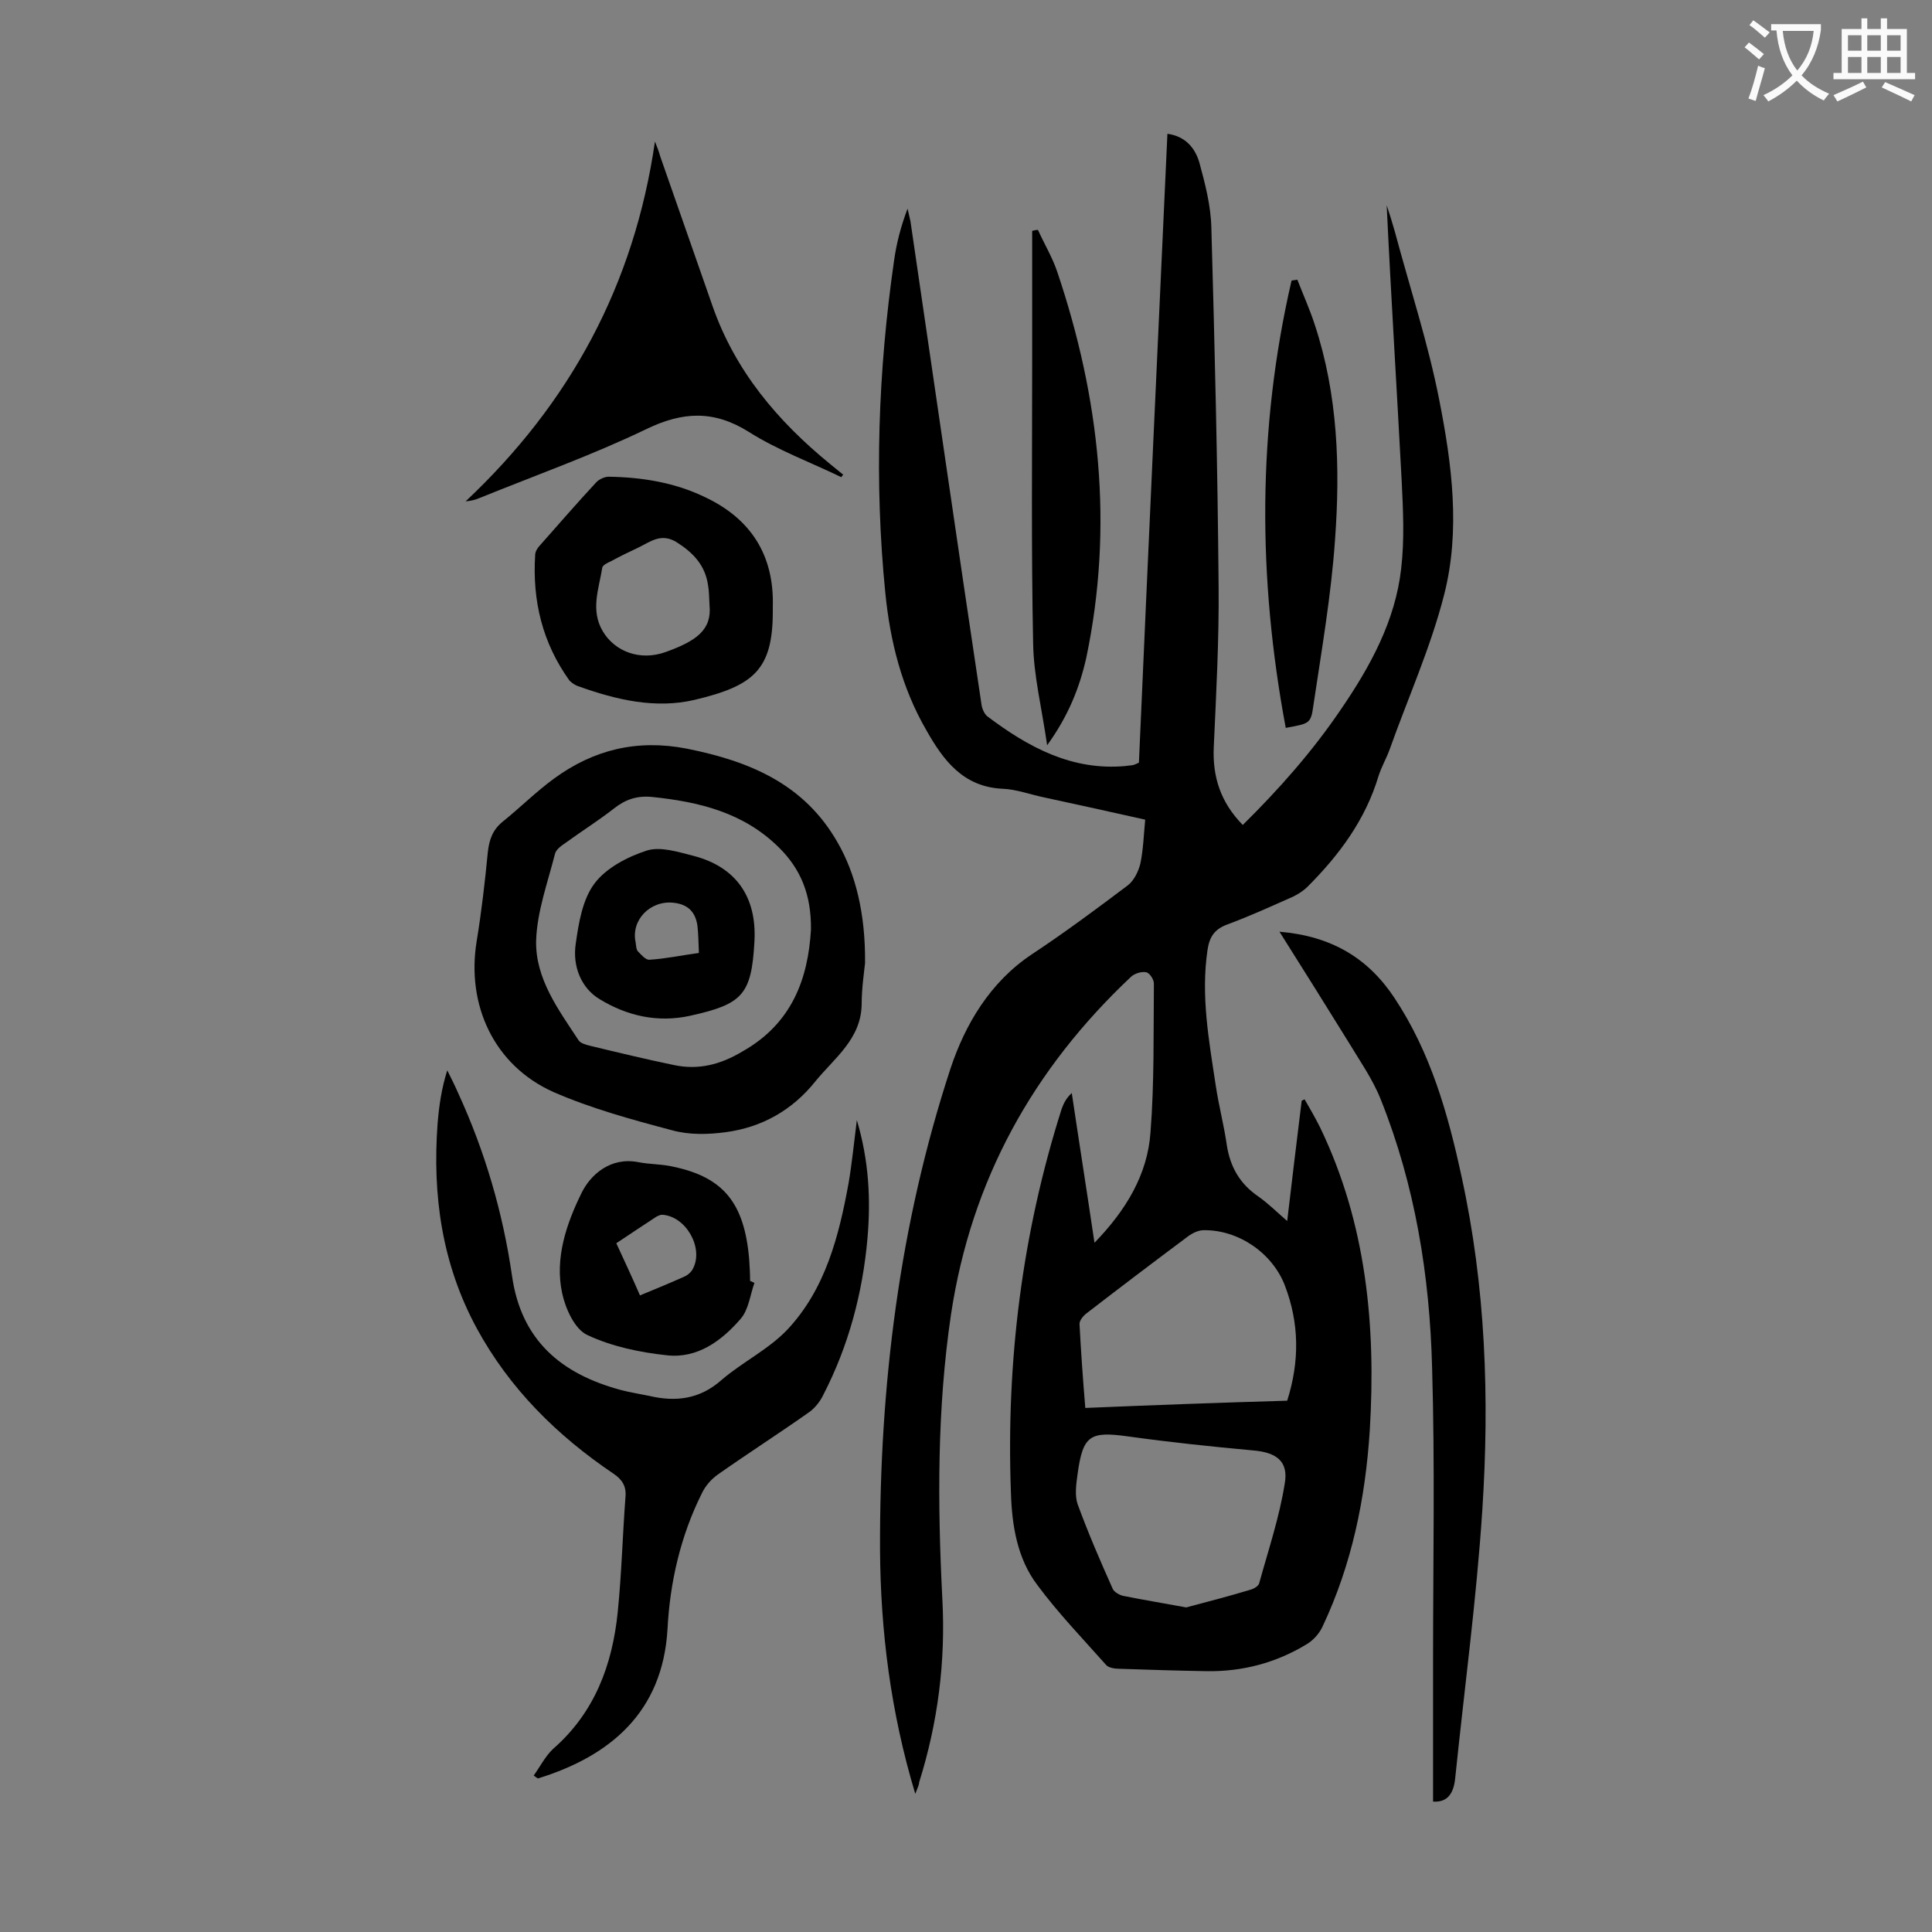
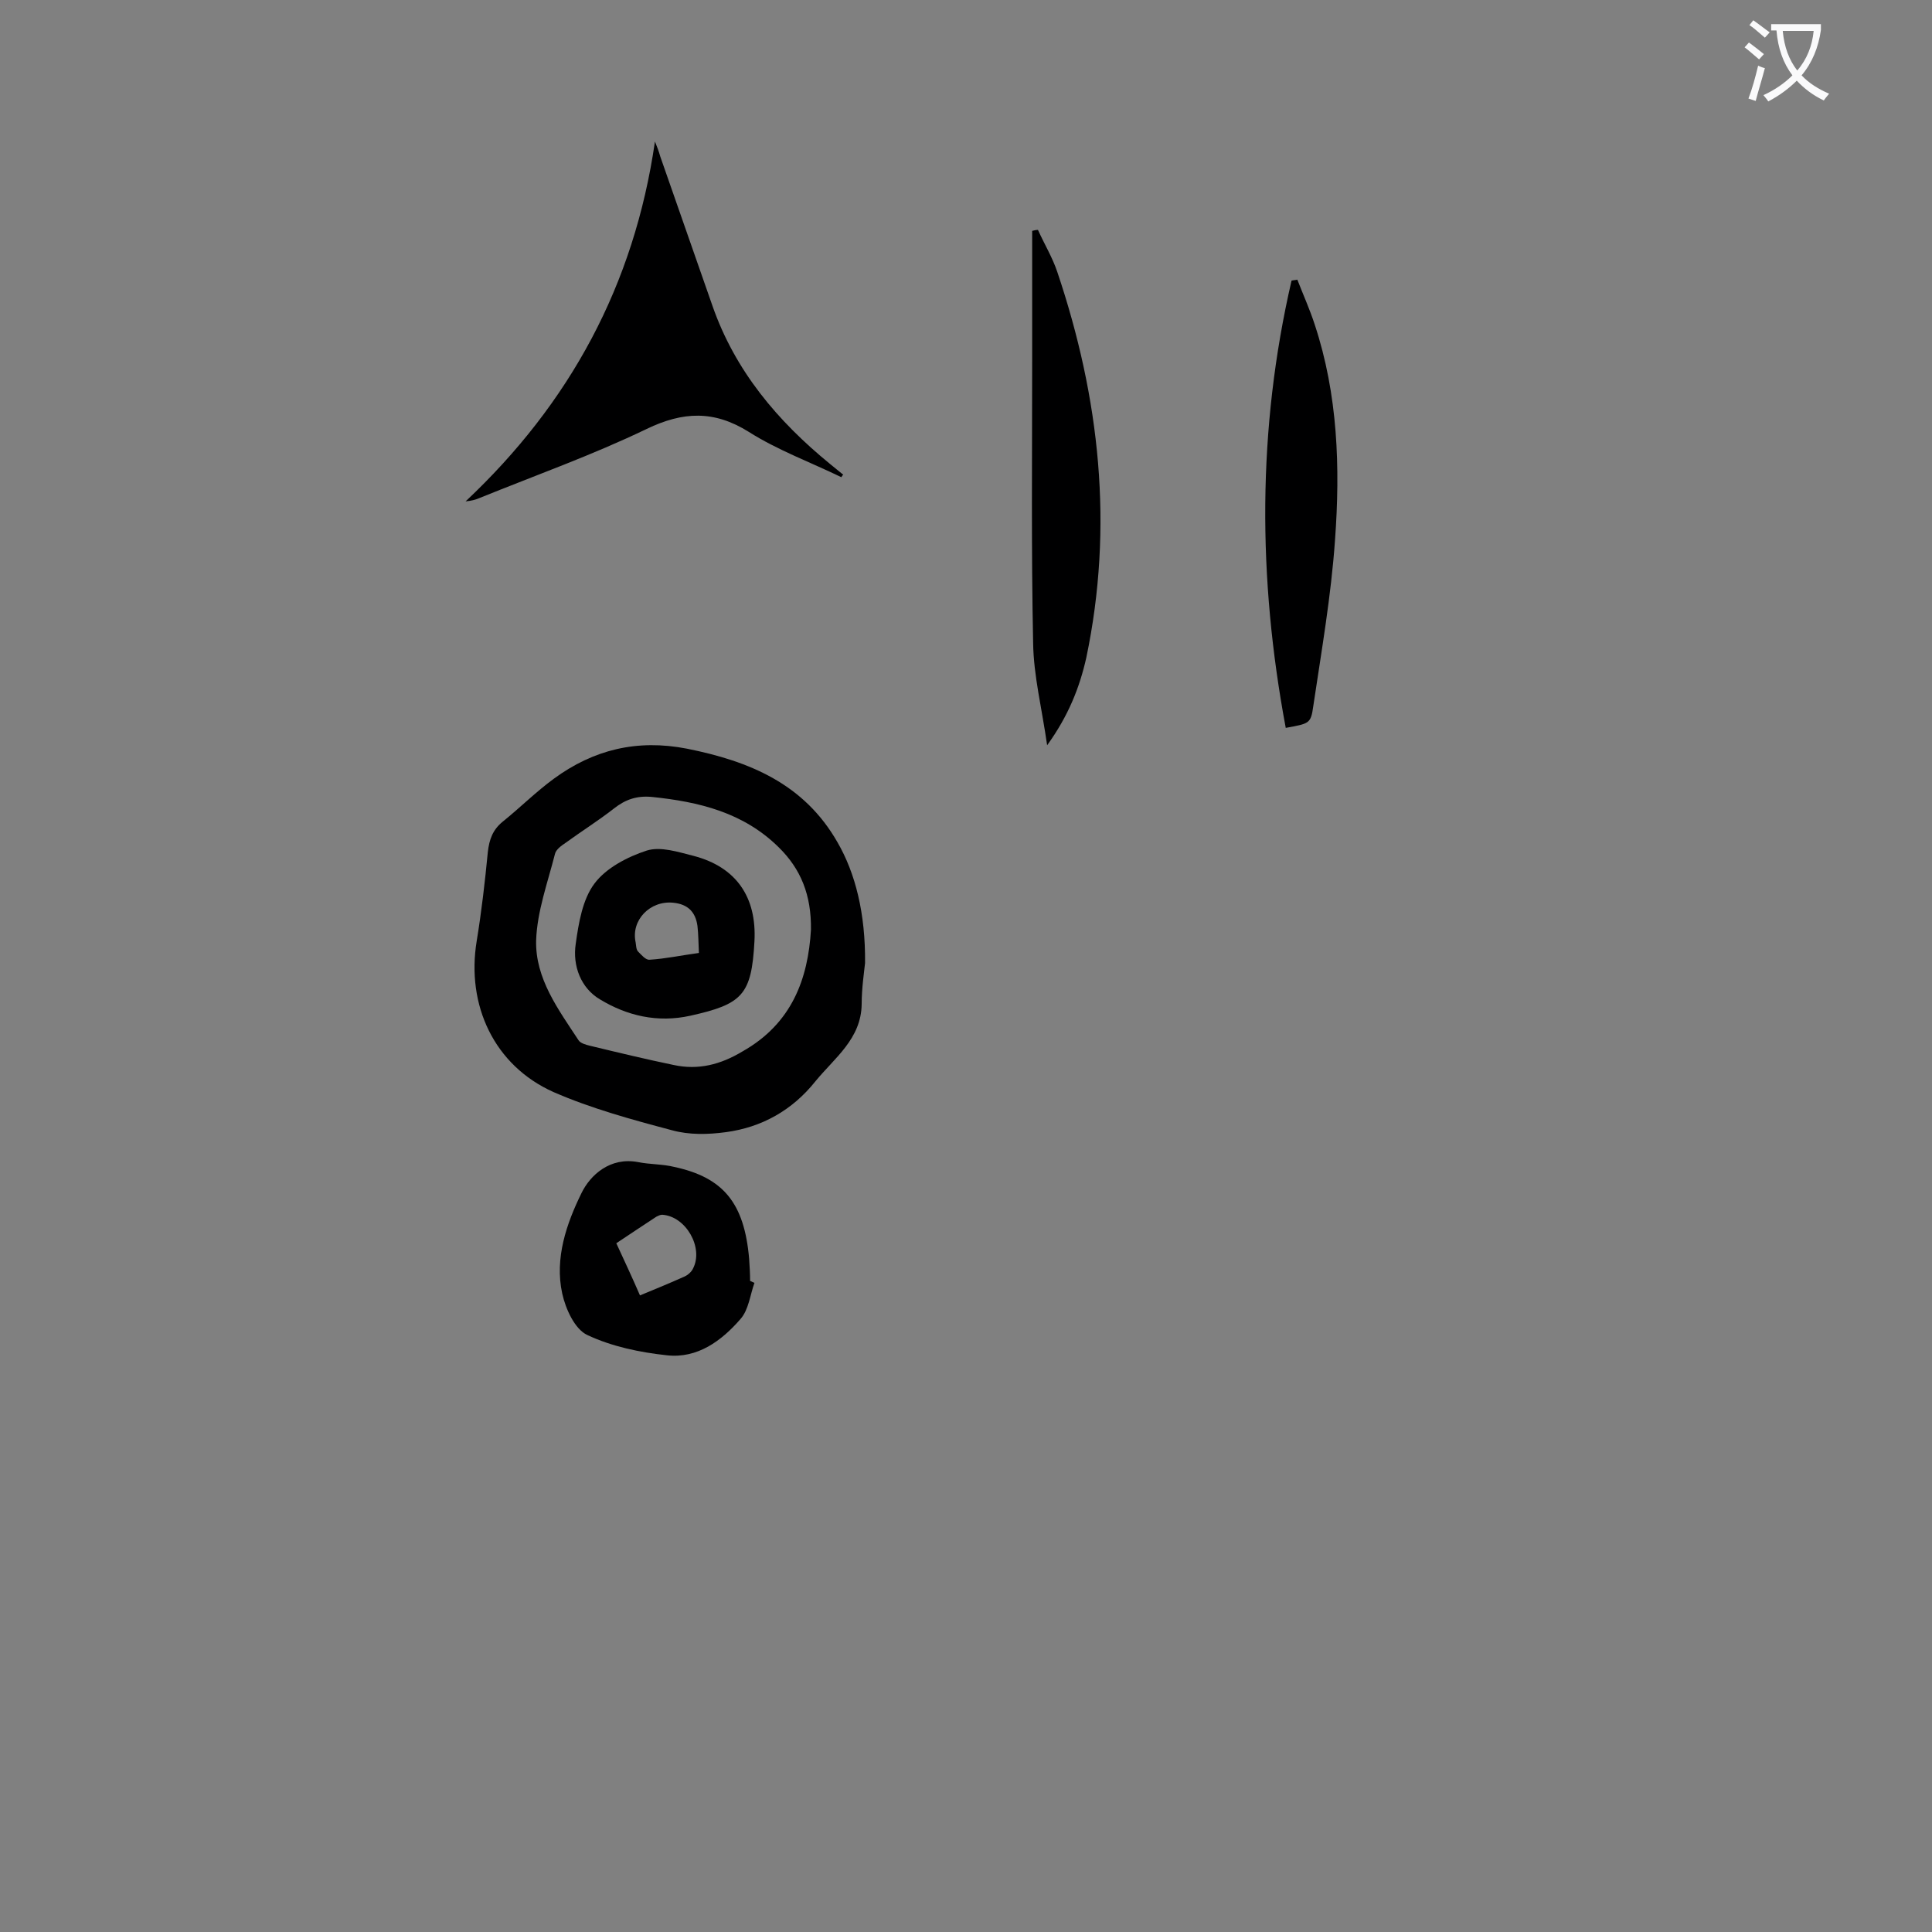
<svg xmlns="http://www.w3.org/2000/svg" enable-background="new 0 0 400 400" viewBox="0 0 400 400">
  <rect x="0" y="0" width="400" height="400" fill="#808080" stroke="none" />
  <g fill="#000001">
-     <path d="m189.5 371.4c-5.1-16.9-7.2-33.7-7.3-50.6-.1-33.9 4-67.3 14.6-99.6 3-9 8.1-17.8 16.8-23.6 6.8-4.5 13.4-9.4 19.9-14.3 1.3-1 2.2-2.9 2.6-4.5.6-2.9.7-5.9 1-9.1-7.1-1.6-14-3.1-20.9-4.6-2.9-.6-5.8-1.7-8.7-1.8-8.1-.4-12.2-5.9-15.7-12.1-5.1-8.8-7.5-18.4-8.5-28.4-2.3-23-1.5-45.9 1.8-68.8.5-3.6 1.4-7.1 2.8-10.8.2.9.4 1.7.6 2.6 4.9 33.3 9.7 66.7 14.7 100 .1.9.6 2 1.2 2.5 8.5 6.4 17.5 11.3 28.6 10.3.5-.1 1.1-.1 1.6-.2.3-.1.6-.2 1.2-.5 1.9-43.3 3.9-86.7 5.9-130.2 3.7.5 5.7 2.9 6.6 5.9 1.2 4.4 2.4 9 2.5 13.6.7 24.7 1.3 49.5 1.5 74.3.1 11-.5 22.1-1 33.1-.3 6.2 1.4 11.5 6 16.2 7.5-7.4 14.4-15.2 20.3-23.9 6.1-8.9 11.3-18.4 12.5-29.2.7-6 .4-12.1.1-18.2-1-19-2.2-38-3.1-57 .6 1.8 1.2 3.7 1.7 5.5 3.1 11.6 6.9 23.1 9.2 34.9 2.6 13.2 4.4 26.9 1 40.2-2.8 11-7.5 21.4-11.3 32.1-.7 1.9-1.7 3.6-2.3 5.5-2.7 9-8.1 16.3-14.7 22.9-.8.8-1.9 1.5-2.9 2-4.5 2-9.1 4.1-13.7 5.8-2.7 1-3.7 2.6-4.1 5.3-1.4 9.5.3 18.7 1.7 28 .6 4.1 1.7 8.2 2.3 12.4.7 4.5 2.7 8 6.5 10.6 2 1.4 3.7 3.1 6 5.1 1-8.6 2-16.7 3-24.9.2-.1.4-.2.6-.3 1.1 1.9 2.2 3.8 3.2 5.8 9.6 19.9 11.6 41.1 10.3 62.7-.9 14.1-3.7 27.8-9.8 40.7-.7 1.5-2 2.9-3.4 3.7-6.3 3.8-13.2 5.6-20.5 5.5-6.1-.1-12.2-.3-18.2-.5-.9 0-2.2-.2-2.7-.8-4.8-5.4-9.9-10.7-14.2-16.5-4.2-5.5-5.3-12.4-5.5-19.2-1-27.1 2.3-53.6 10.5-79.4.4-1.1.9-2.2 2.1-3.3 1.5 10.1 3.1 20.2 4.7 31 6.5-6.7 11-14.1 11.6-22.9.8-10.2.6-20.5.7-30.8 0-.8-.9-2.2-1.6-2.3-.9-.2-2.3.2-3.1.9-20.3 19.1-33.1 42.1-37.3 69.9-2.9 19.6-2.8 39.2-1.8 58.9.7 12.9-.9 25.6-4.8 38 0 .5-.3 1.1-.8 2.4zm77-81.4c2.6-8.2 2.5-16.1-.5-23.9-2.6-6.7-9.6-11.5-16.8-11.4-1 0-2.1.5-3 1.1-7.1 5.3-14.1 10.6-21.1 16-.7.5-1.6 1.5-1.6 2.3.3 5.7.7 11.4 1.2 17.4 14.3-.6 28-1.1 41.8-1.5zm-20.9 42.8c4.1-1.1 8.8-2.3 13.4-3.7.7-.2 1.6-.8 1.7-1.3 1.9-6.9 4.2-13.7 5.3-20.7.8-4.6-1.8-6.4-6.5-6.8-8.7-.8-17.3-1.7-25.9-2.9-7.9-1.1-9.4-.3-10.5 7.8-.3 2.1-.6 4.4 0 6.2 2.2 6 4.7 11.8 7.3 17.6.3.6 1.3 1.2 2.1 1.4 4 .8 8.2 1.5 13.1 2.4z" />
-     <path d="m179.1 199.4c-.2 1.9-.7 5.2-.7 8.5-.1 7.2-5.6 11.1-9.6 16-4.8 6-11.1 9.5-18.5 10.5-3.7.5-7.6.6-11.2-.4-8.3-2.2-16.7-4.5-24.5-7.9-12.3-5.5-18.1-18-15.9-31.3 1-6.1 1.7-12.2 2.3-18.4.3-2.6 1-4.6 3.1-6.3 3.6-2.9 6.9-6.2 10.6-8.9 8.2-6 17.2-8.2 27.5-6.2 13 2.6 24.3 7.3 31.2 19.4 3.7 6.4 5.8 14.7 5.7 25zm-11.2-6.9c.1-7.2-2.1-12.6-6.7-17.1-7.3-7.2-16.5-9.4-26.2-10.4-3.1-.3-5.5.5-7.9 2.4-3.2 2.5-6.7 4.7-10 7.1-.9.6-2 1.4-2.2 2.3-1.5 5.9-3.7 11.9-3.9 17.9-.2 7.9 4.6 14.3 8.8 20.7.4.6 1.5.9 2.3 1.1 5.8 1.4 11.6 2.8 17.4 4 5.1 1.1 9.7-.1 14.2-2.8 10.3-5.8 13.6-15.1 14.2-25.2z" />
-     <path d="m110.5 367.6c1.3-1.8 2.4-4 4-5.5 8.6-7.5 12.3-17.4 13.4-28.4.8-7.9 1-15.9 1.6-23.8.2-2.2-.7-3.6-2.5-4.8-11.7-7.9-21.5-17.6-28.3-30.1-7.2-13.3-9.2-27.5-8.1-42.4.3-3.6.8-7.2 2-11 .8 1.6 1.6 3.2 2.3 4.8 5.5 12 9.2 24.6 11.1 37.7 1.9 13.5 10.3 20.4 22.6 23.7 1.9.5 3.9.8 5.8 1.2 5.5 1.3 10.5.7 15-3.3 4.3-3.7 9.7-6.3 13.6-10.4 7.9-8.4 10.7-19.4 12.7-30.4.7-4.1 1.1-8.3 1.7-13 2.5 8.4 2.9 16.4 2.2 24.5-1 11.3-3.9 22.2-9.1 32.3-.7 1.5-1.9 3-3.3 3.9-6.1 4.3-12.5 8.4-18.6 12.7-1.4 1-2.6 2.4-3.3 3.9-4.4 8.8-6.6 18.4-7.1 28.1-1 17.2-11.9 26.3-26.8 30.9-.3-.1-.6-.4-.9-.6z" />
-     <path d="m264.9 192.9c10.7.9 18.3 5.4 23.8 13.7 7.5 11.3 11.1 24 13.9 37 5 22.8 5.8 45.9 4.3 69-1.2 18.5-3.7 36.9-5.6 55.4-.3 3.2-1.5 5.2-4.6 5 0-9.8 0-19.7 0-29.5 0-20.1.4-40.2-.2-60.4-.5-19-3.5-37.6-10.6-55.4-1.7-4.3-4.4-8.1-6.8-12.1-4.6-7.4-9.2-14.8-14.2-22.7z" />
+     <path d="m179.1 199.4c-.2 1.9-.7 5.2-.7 8.5-.1 7.2-5.6 11.1-9.6 16-4.8 6-11.1 9.5-18.5 10.5-3.7.5-7.6.6-11.2-.4-8.3-2.2-16.7-4.5-24.5-7.9-12.3-5.5-18.1-18-15.9-31.3 1-6.1 1.7-12.2 2.3-18.4.3-2.6 1-4.6 3.1-6.3 3.6-2.9 6.9-6.2 10.6-8.9 8.2-6 17.2-8.2 27.5-6.2 13 2.6 24.3 7.3 31.2 19.4 3.7 6.4 5.8 14.7 5.7 25m-11.2-6.9c.1-7.2-2.1-12.6-6.7-17.1-7.3-7.2-16.5-9.4-26.2-10.4-3.1-.3-5.5.5-7.9 2.4-3.2 2.5-6.7 4.7-10 7.1-.9.6-2 1.4-2.2 2.3-1.5 5.9-3.7 11.9-3.9 17.9-.2 7.9 4.6 14.3 8.8 20.7.4.6 1.5.9 2.3 1.1 5.8 1.4 11.6 2.8 17.4 4 5.1 1.1 9.7-.1 14.2-2.8 10.3-5.8 13.6-15.1 14.2-25.2z" />
    <path d="m174.2 98.8c-6.4-3.1-13.2-5.6-19.2-9.4-7.2-4.5-13.6-4.2-21.1-.6-11.2 5.4-23 9.6-34.6 14.3-.9.4-1.8.6-2.9.7 21.6-20.3 34.9-44.8 39.2-74.5.4 1 .8 2 1.1 3.1 3.6 10.3 7.2 20.6 10.8 30.9 4.7 13.5 13.5 23.9 24.4 32.8.9.7 1.8 1.5 2.7 2.2-.2.1-.3.3-.4.5z" />
-     <path d="m160 125.6v1c0 12.1-4 15.4-16.2 18.3-8.1 1.9-16.2 0-24-2.8-.7-.2-1.4-.7-1.9-1.2-5.6-7.8-7.7-16.5-7.1-26 0-.7.5-1.5 1-2 3.9-4.4 7.7-8.8 11.7-13.1.6-.6 1.7-1.1 2.5-1.1 6.9.1 13.7 1.2 19.9 4.2 9.6 4.5 14.4 12.1 14.1 22.7zm-13.1-.3c-.1-1.9-.1-3-.3-4.1-.6-4.2-3.1-6.8-6.6-9-3.2-1.9-5.4 0-7.9 1.2-1.9.9-3.8 1.8-5.6 2.8-.7.3-1.7.8-1.8 1.3-.7 4.4-2.5 8.8.1 13.2 2.5 4.2 7.7 6.2 13 4.3 6.4-2.3 9.6-4.6 9.1-9.7z" />
    <path d="m216.8 154.3c-1.1-7.7-2.8-14.4-2.9-21.1-.4-19.4-.2-38.8-.2-58.3 0-9 0-18 0-27.1.4-.1.8-.2 1.2-.2 1.3 2.9 3 5.7 4 8.7 8.8 26.1 11.7 52.7 6 79.9-1.4 6.2-3.7 12-8.1 18.1z" />
    <path d="m156.2 265.6c-.9 2.5-1.2 5.6-2.9 7.5-3.9 4.5-8.9 8.2-15.2 7.5-5.6-.6-11.4-1.8-16.5-4.2-2.6-1.2-4.5-5.4-5.2-8.6-1.6-7.3.9-14.5 4-20.8 1.8-3.7 5.9-7.5 11.7-6.4 2.5.5 5.1.4 7.5 1 10.2 2.2 14.5 7.5 15.5 19 .1 1.5.2 3.1.2 4.6.4.2.7.3.9.4zm-23.7 2.6c3.4-1.4 6.3-2.6 9.2-3.9.7-.3 1.5-1 1.8-1.7 2.2-4.3-1.5-10.8-6.4-11.1-.4 0-.8.2-1.2.4-2.7 1.8-5.5 3.6-8.3 5.5 1.7 3.7 3.3 7.1 4.9 10.8z" />
    <path d="m268.6 57.9c1.2 3.1 2.6 6.2 3.6 9.3 4.8 14.5 5.3 29.6 4.2 44.6-.8 11.5-2.8 23-4.5 34.4-.5 3.7-.9 3.6-5.7 4.5-5.8-31-5.9-61.9 1.2-92.6.4-.1.8-.1 1.2-.2z" />
    <path d="m156.2 194.9c-.6 11.1-2.5 13-13.3 15.4-6.8 1.5-13.1 0-18.7-3.4-3.9-2.3-5.7-6.9-5-11.5.6-4.3 1.4-9.2 3.9-12.5 2.4-3.2 6.8-5.5 10.8-6.8 2.9-.9 6.5.3 9.7 1.1 8.8 2.3 13.1 8.5 12.6 17.7zm-11.5 2.4c-.1-2.1-.1-3.9-.3-5.6-.4-2.9-2-4.5-5-4.8-4.8-.5-8.8 3.6-7.8 8.2.1.6.1 1.5.5 1.9.7.7 1.6 1.8 2.4 1.7 3.3-.2 6.5-.9 10.2-1.4z" />
  </g>
  <path d="m362.1 8.8c1.1.8 2.1 1.6 3.1 2.4l-1 1.1c-1.3-1.1-2.3-2-3-2.5zm1.9 4.8c.5.2.9.4 1.4.5-.6 2.3-1.3 4.5-1.9 6.8l-1.5-.5c.8-2.1 1.4-4.3 2-6.8zm-1-9.4c1.3.9 2.4 1.8 3.4 2.5l-1 1.1c-1.4-1.2-2.4-2.1-3.2-2.6zm3.7 2.2v-1.4h10.3v1.2c-.5 3.6-1.8 6.8-4 9.4 1.5 1.6 3.4 2.8 5.7 3.8-.3.4-.7.8-1.1 1.4-2.3-1.1-4.1-2.5-5.6-4.1-1.6 1.6-3.6 3.1-5.9 4.3-.3-.5-.7-.9-1-1.3 2.4-1.1 4.4-2.5 6-4.1-1.9-2.5-3-5.6-3.3-9.3h-1.1zm8.8 0h-6.4c.3 3.3 1.3 6 3 8.2 2-2.3 3.1-5.1 3.4-8.2z" fill="#fafafb" />
-   <path d="m385.3 3.8h1.3v2.2h2.8v-2.2h1.3v2.2h4.1v9.1h1.7v1.3h-16.9v-1.3h1.7v-9.1h4.1v-2.2zm.4 13.1.7 1.2c-1.8.9-3.8 1.9-6 2.9-.2-.4-.5-.8-.8-1.3 2.3-1 4.3-1.9 6.1-2.8zm-3.1-6.4h2.8v-3.2h-2.8zm0 4.6h2.8v-3.3h-2.8zm4-4.6h2.8v-3.2h-2.8zm0 4.6h2.8v-3.3h-2.8zm3.7 1.9c2.1.9 4.1 1.8 6.1 2.7l-.7 1.3c-2.2-1.1-4.2-2-6.1-2.9zm3.2-9.7h-2.8v3.2h2.8zm-2.8 7.8h2.8v-3.3h-2.8z" fill="#fafafb" />
</svg>